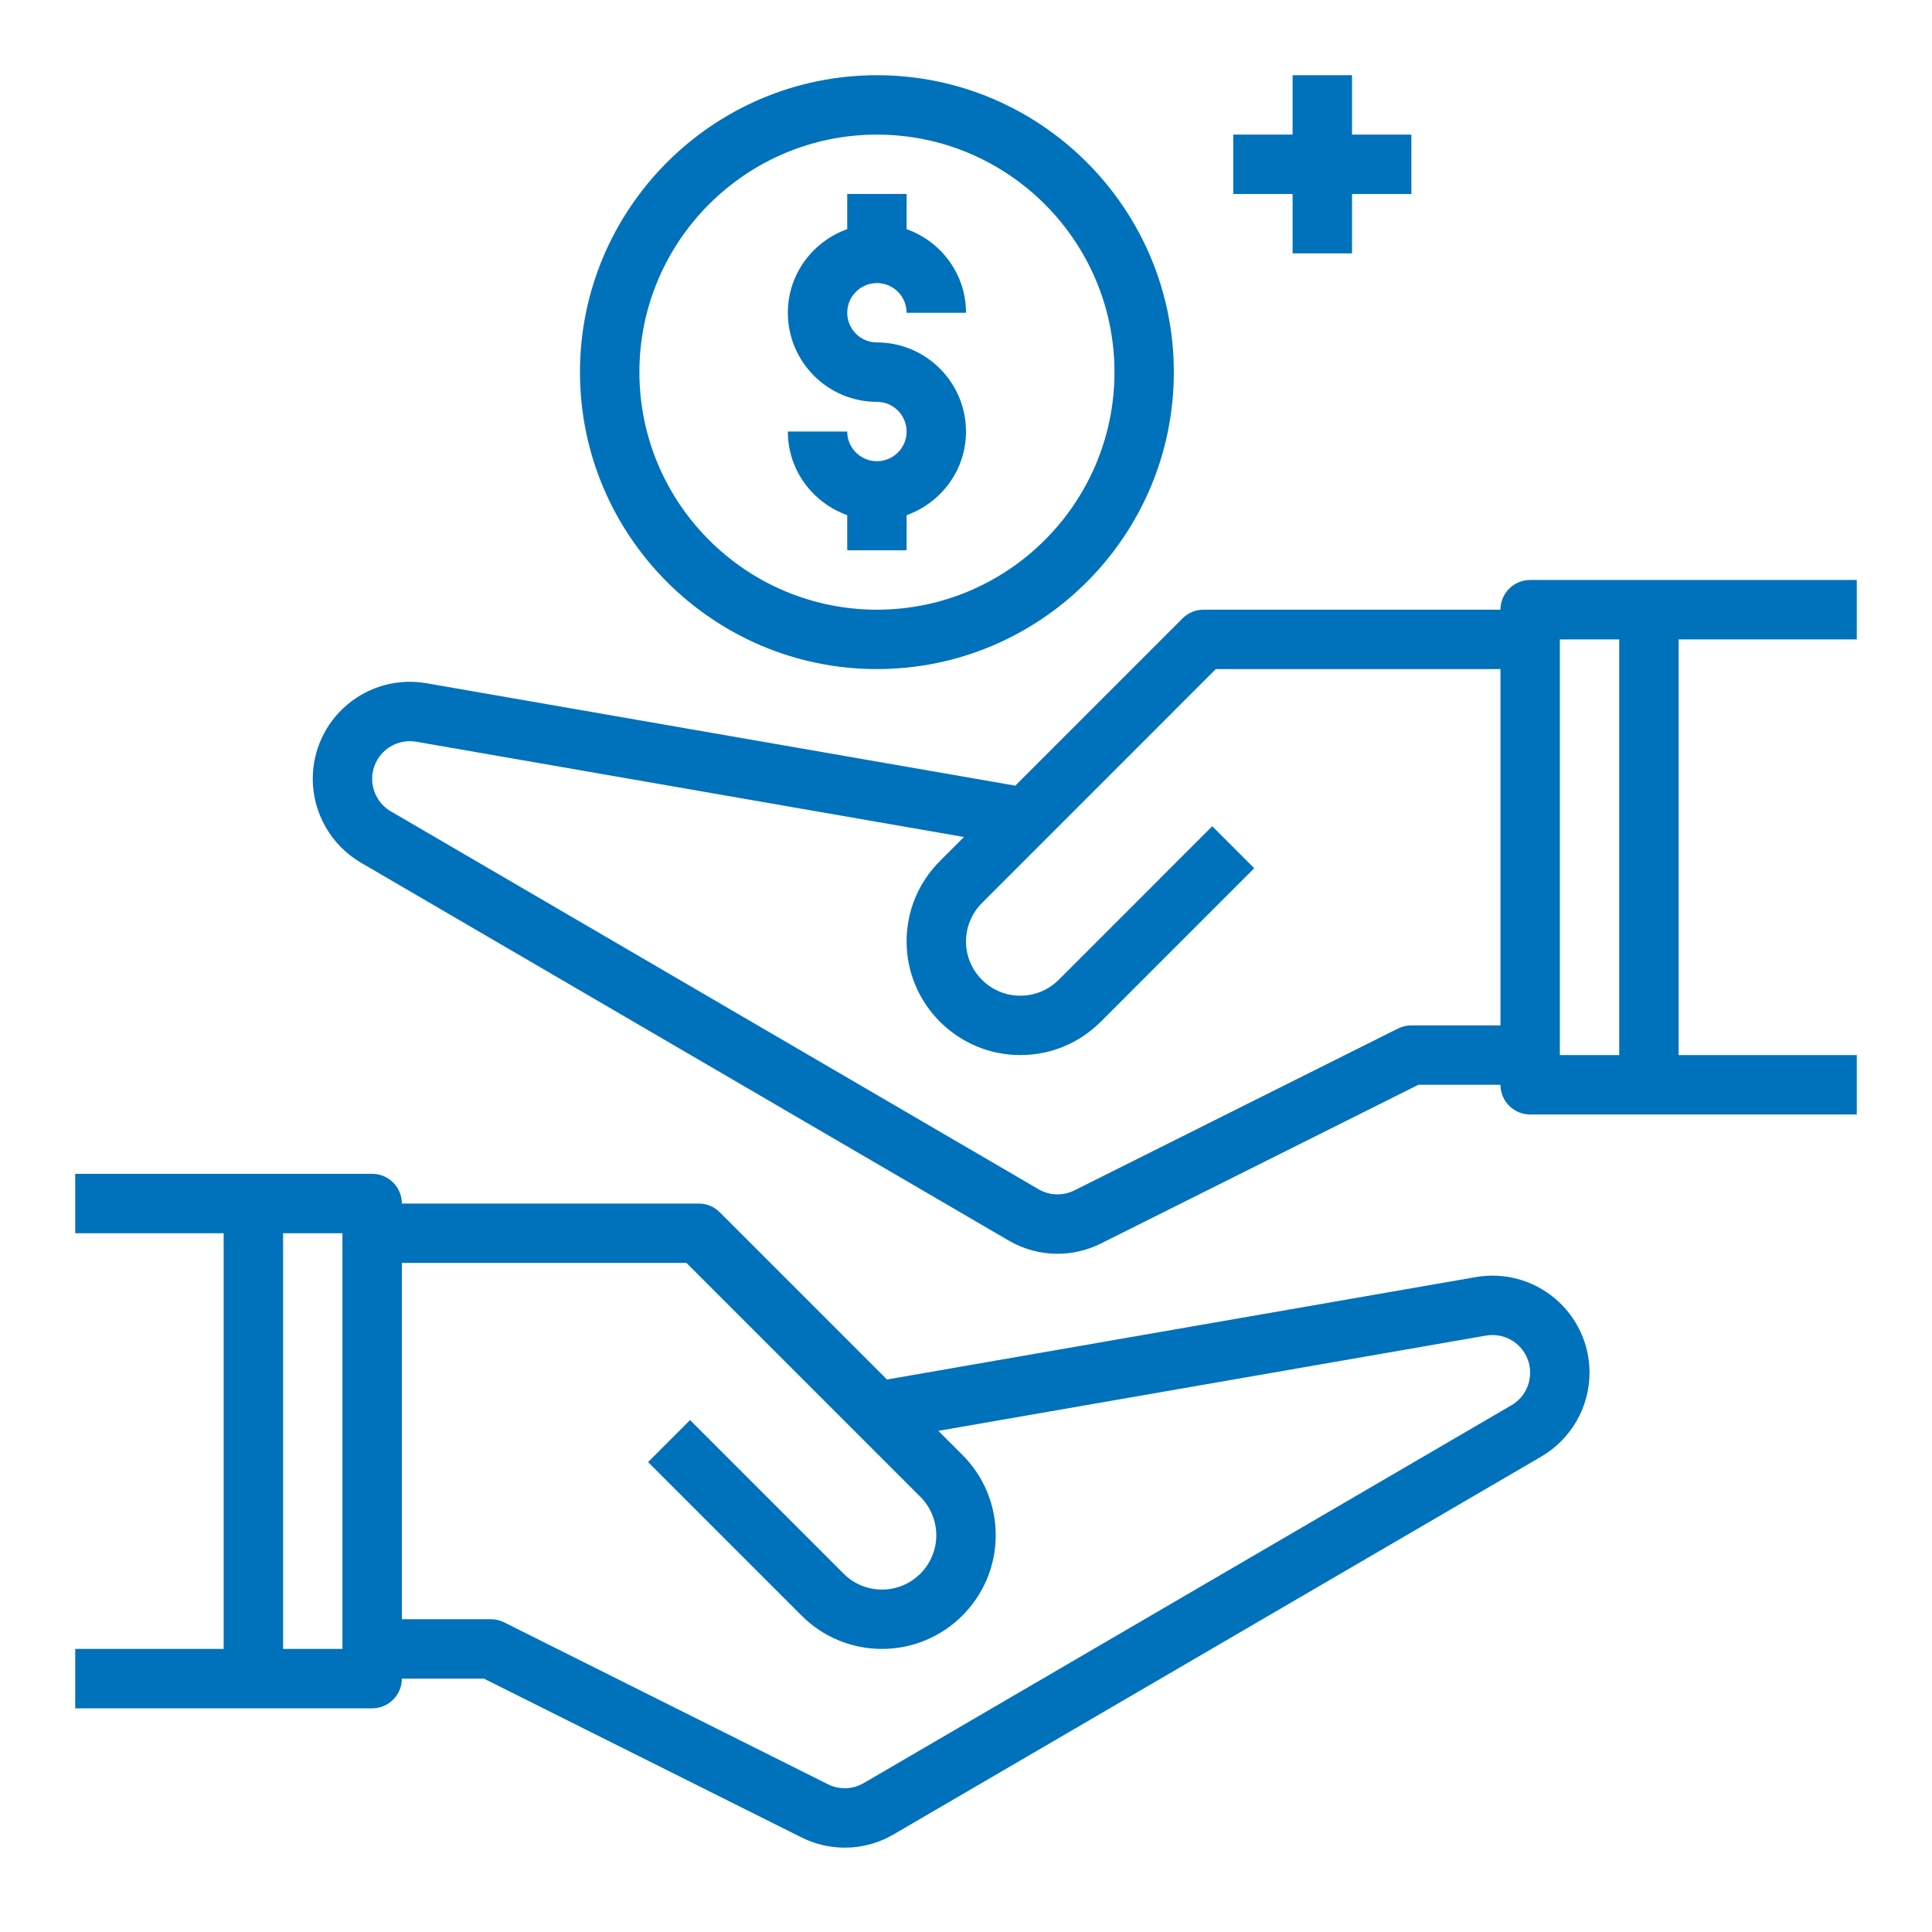
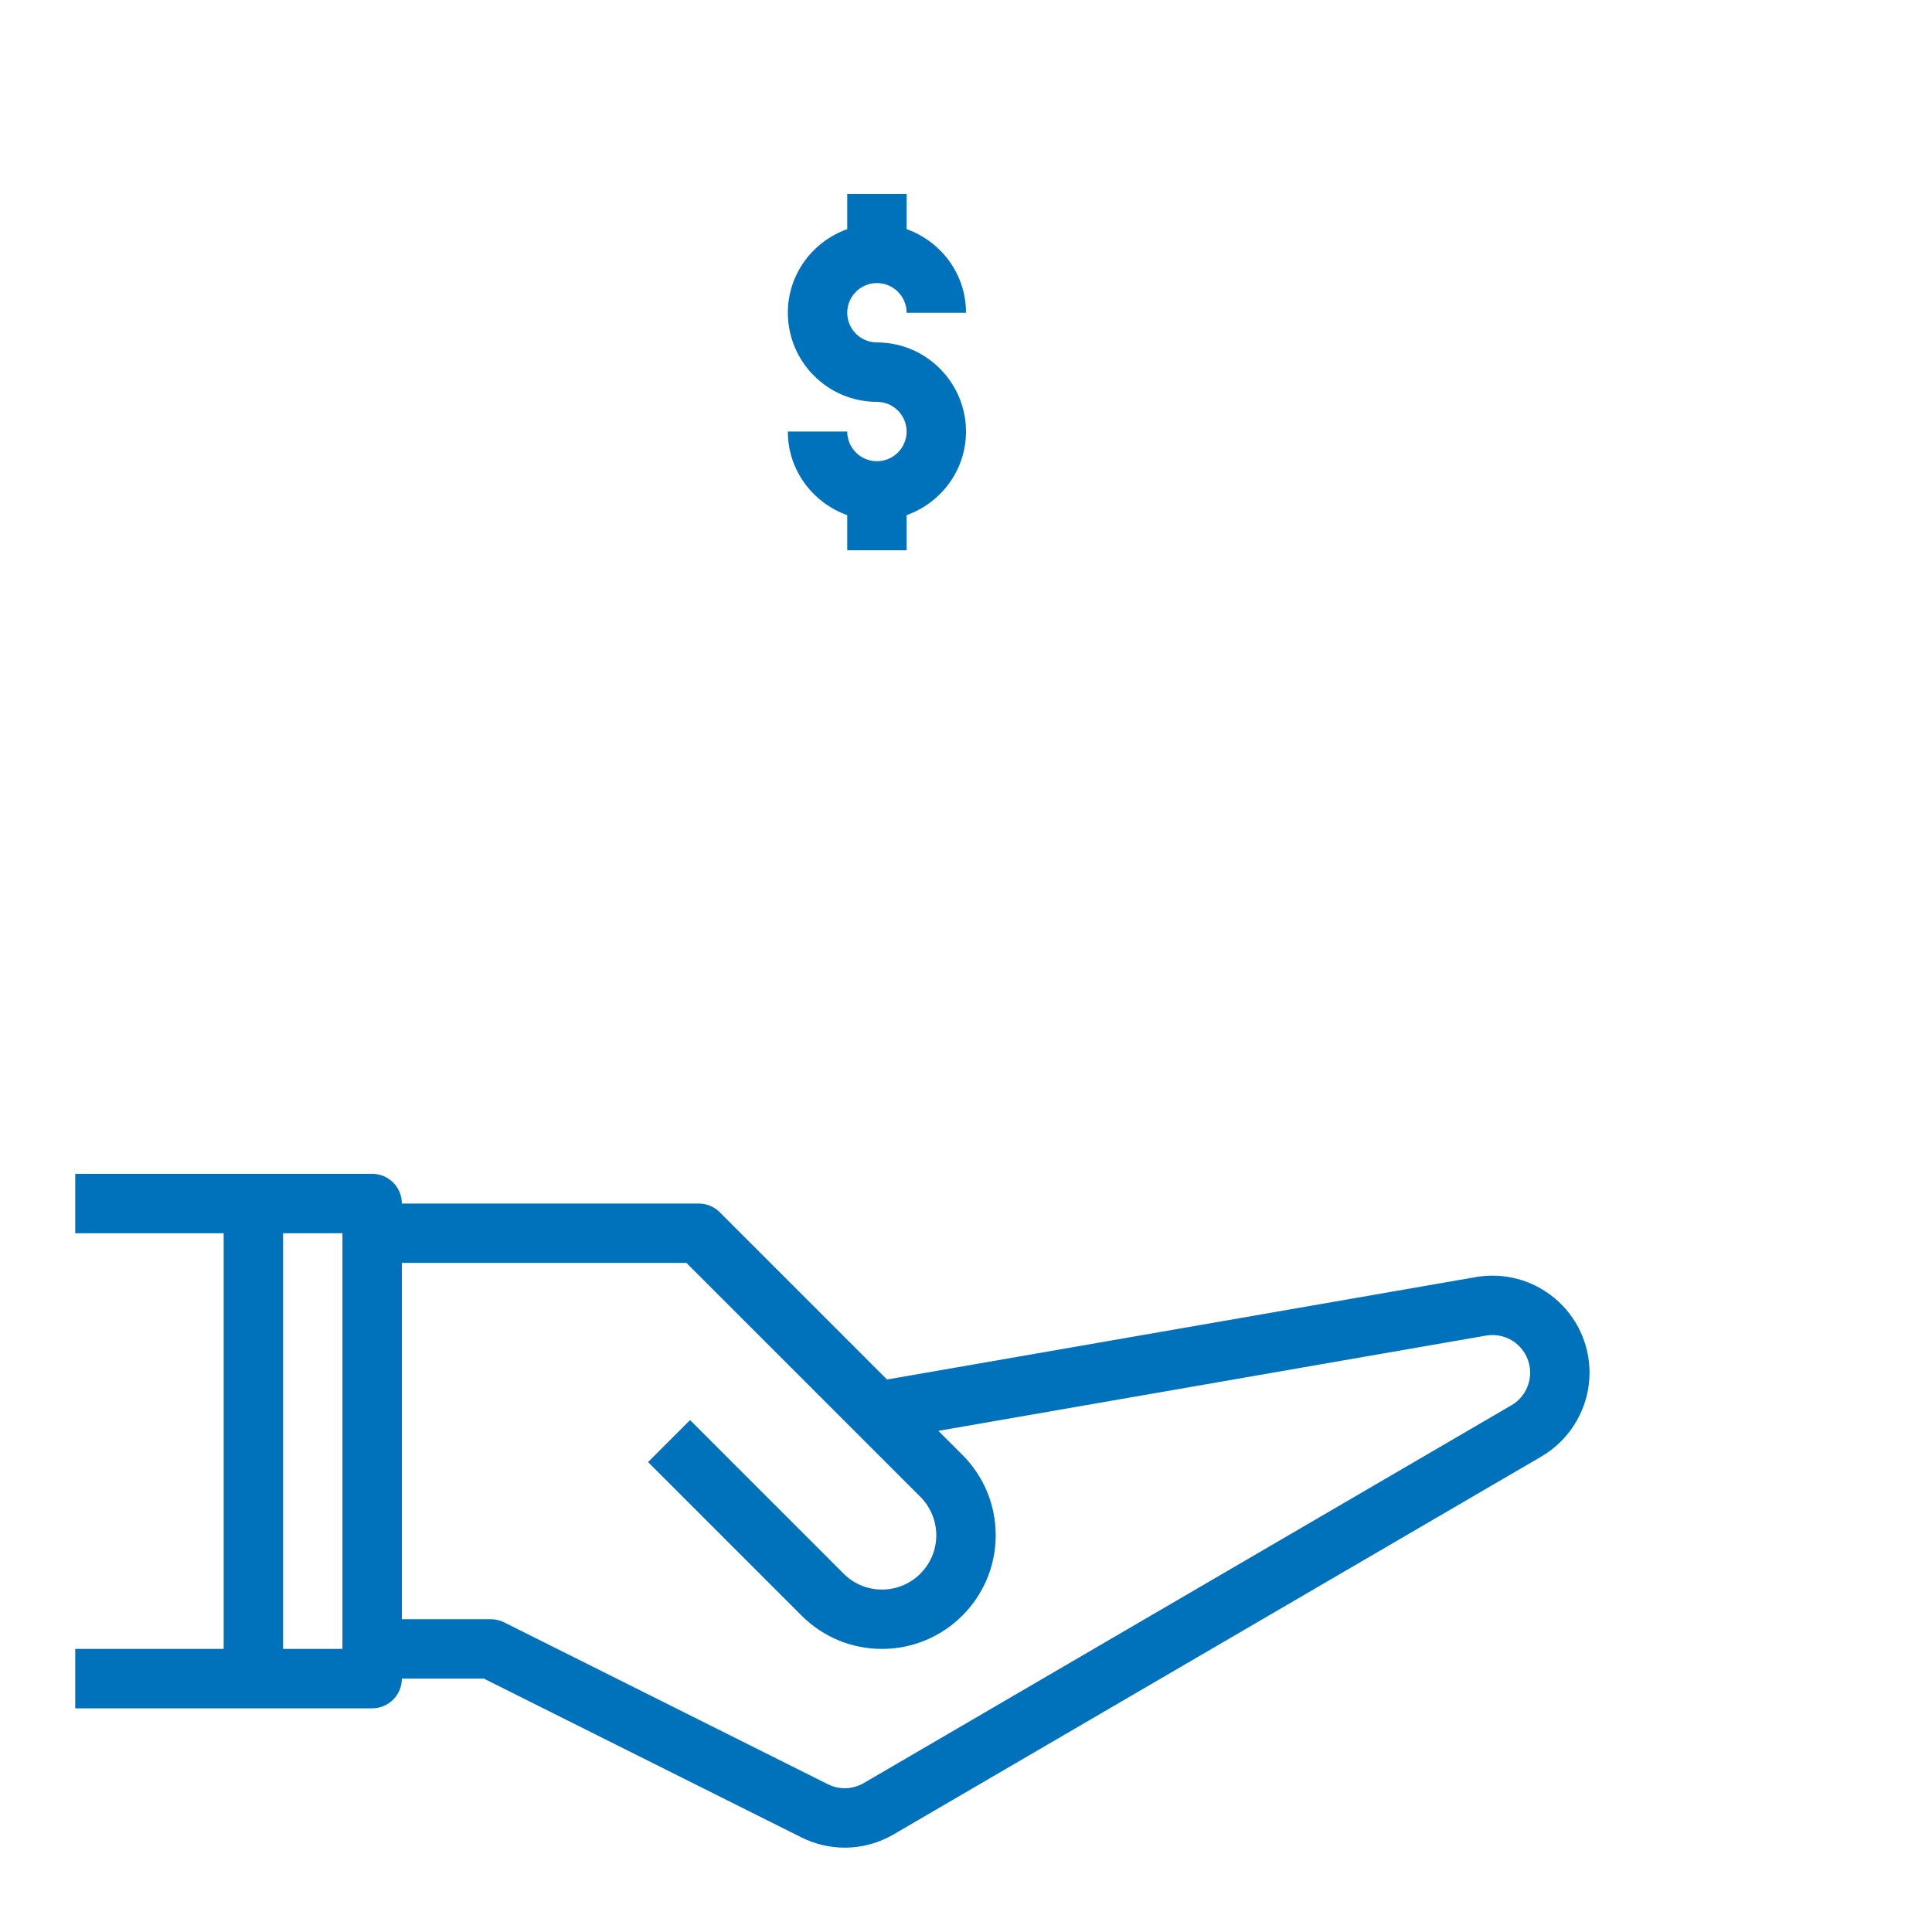
<svg xmlns="http://www.w3.org/2000/svg" width="61" height="61" viewBox="0 0 61 61" fill="none">
  <path d="M11.75 53.938C12.268 53.938 12.688 53.518 12.688 53H15.279L25.302 58.012C25.735 58.228 26.204 58.337 26.672 58.337C27.206 58.337 27.738 58.197 28.215 57.918L48.666 45.988C49.603 45.441 50.187 44.428 50.187 43.342C50.187 42.435 49.789 41.58 49.094 40.996C48.401 40.413 47.49 40.168 46.597 40.322L28.006 43.556L22.725 38.275C22.55 38.098 22.311 38 22.062 38H12.688C12.688 37.482 12.268 37.062 11.75 37.062H8H2.375V38.938H7.062V52.062H2.375V53.938H8H11.75ZM21.674 39.875L29.061 47.262C29.38 47.581 29.562 48.022 29.562 48.474C29.562 49.419 28.794 50.188 27.848 50.188C27.39 50.188 26.959 50.009 26.636 49.686L21.788 44.837L20.462 46.163L25.311 51.012C25.989 51.689 26.89 52.062 27.848 52.062C29.828 52.062 31.438 50.452 31.438 48.474C31.438 47.515 31.064 46.614 30.386 45.936L29.627 45.177L46.919 42.169C47.264 42.109 47.62 42.204 47.889 42.431C48.158 42.657 48.312 42.989 48.312 43.341C48.312 43.762 48.087 44.156 47.723 44.368L27.271 56.298C26.922 56.501 26.5 56.514 26.14 56.335L15.919 51.224C15.79 51.159 15.645 51.125 15.5 51.125H12.688V39.875H21.674ZM10.812 52.062H8.938V38.938H10.812V52.062Z" fill="#0071BB" />
-   <path d="M48.312 18.312C47.795 18.312 47.375 18.732 47.375 19.25H38C37.752 19.25 37.513 19.348 37.337 19.525L32.057 24.806L13.465 21.572C12.57 21.418 11.662 21.662 10.967 22.246C10.273 22.829 9.875 23.684 9.875 24.591C9.875 25.677 10.458 26.69 11.396 27.238L31.846 39.168C32.324 39.447 32.857 39.586 33.389 39.586C33.858 39.586 34.327 39.478 34.76 39.261L44.784 34.25H47.375C47.375 34.768 47.795 35.188 48.312 35.188H52.062H58.625V33.312H53V20.188H58.625V18.312H52.062H48.312ZM44.562 32.375C44.417 32.375 44.273 32.409 44.143 32.473L33.922 37.585C33.561 37.764 33.138 37.752 32.79 37.548L12.34 25.617C11.976 25.406 11.75 25.012 11.75 24.591C11.75 24.239 11.905 23.907 12.174 23.681C12.444 23.454 12.795 23.359 13.143 23.419L30.436 26.427L29.678 27.185C28.998 27.864 28.625 28.764 28.625 29.724C28.625 31.702 30.235 33.312 32.215 33.312C33.173 33.312 34.074 32.939 34.752 32.262L39.6 27.413L38.275 26.087L33.427 30.936C33.102 31.259 32.672 31.438 32.215 31.438C31.269 31.438 30.5 30.669 30.5 29.724C30.5 29.273 30.683 28.831 31.003 28.512L38.388 21.125H47.375V32.375H44.562ZM49.25 20.188H51.125V33.312H49.25V20.188Z" fill="#0071BB" />
-   <path d="M37.062 11.75C37.062 6.581 32.857 2.375 27.688 2.375C22.518 2.375 18.312 6.581 18.312 11.75C18.312 16.919 22.518 21.125 27.688 21.125C32.857 21.125 37.062 16.919 37.062 11.75ZM20.188 11.75C20.188 7.615 23.552 4.25 27.688 4.25C31.823 4.25 35.188 7.615 35.188 11.75C35.188 15.885 31.823 19.25 27.688 19.25C23.552 19.25 20.188 15.885 20.188 11.75Z" fill="#0071BB" />
  <path d="M28.625 17.375V16.265C29.713 15.877 30.5 14.846 30.5 13.625C30.5 12.074 29.238 10.812 27.688 10.812C27.171 10.812 26.75 10.393 26.75 9.875C26.75 9.357 27.171 8.938 27.688 8.938C28.204 8.938 28.625 9.357 28.625 9.875H30.5C30.5 8.654 29.713 7.623 28.625 7.235V6.125H26.75V7.235C25.662 7.623 24.875 8.654 24.875 9.875C24.875 11.426 26.137 12.688 27.688 12.688C28.204 12.688 28.625 13.107 28.625 13.625C28.625 14.143 28.204 14.562 27.688 14.562C27.171 14.562 26.75 14.143 26.75 13.625H24.875C24.875 14.846 25.662 15.877 26.75 16.265V17.375H28.625Z" fill="#0071BB" />
-   <path d="M40.812 2.375V4.25H38.938V6.125H40.812V8H42.688V6.125H44.562V4.25H42.688V2.375H40.812Z" fill="#0071BB" />
</svg>